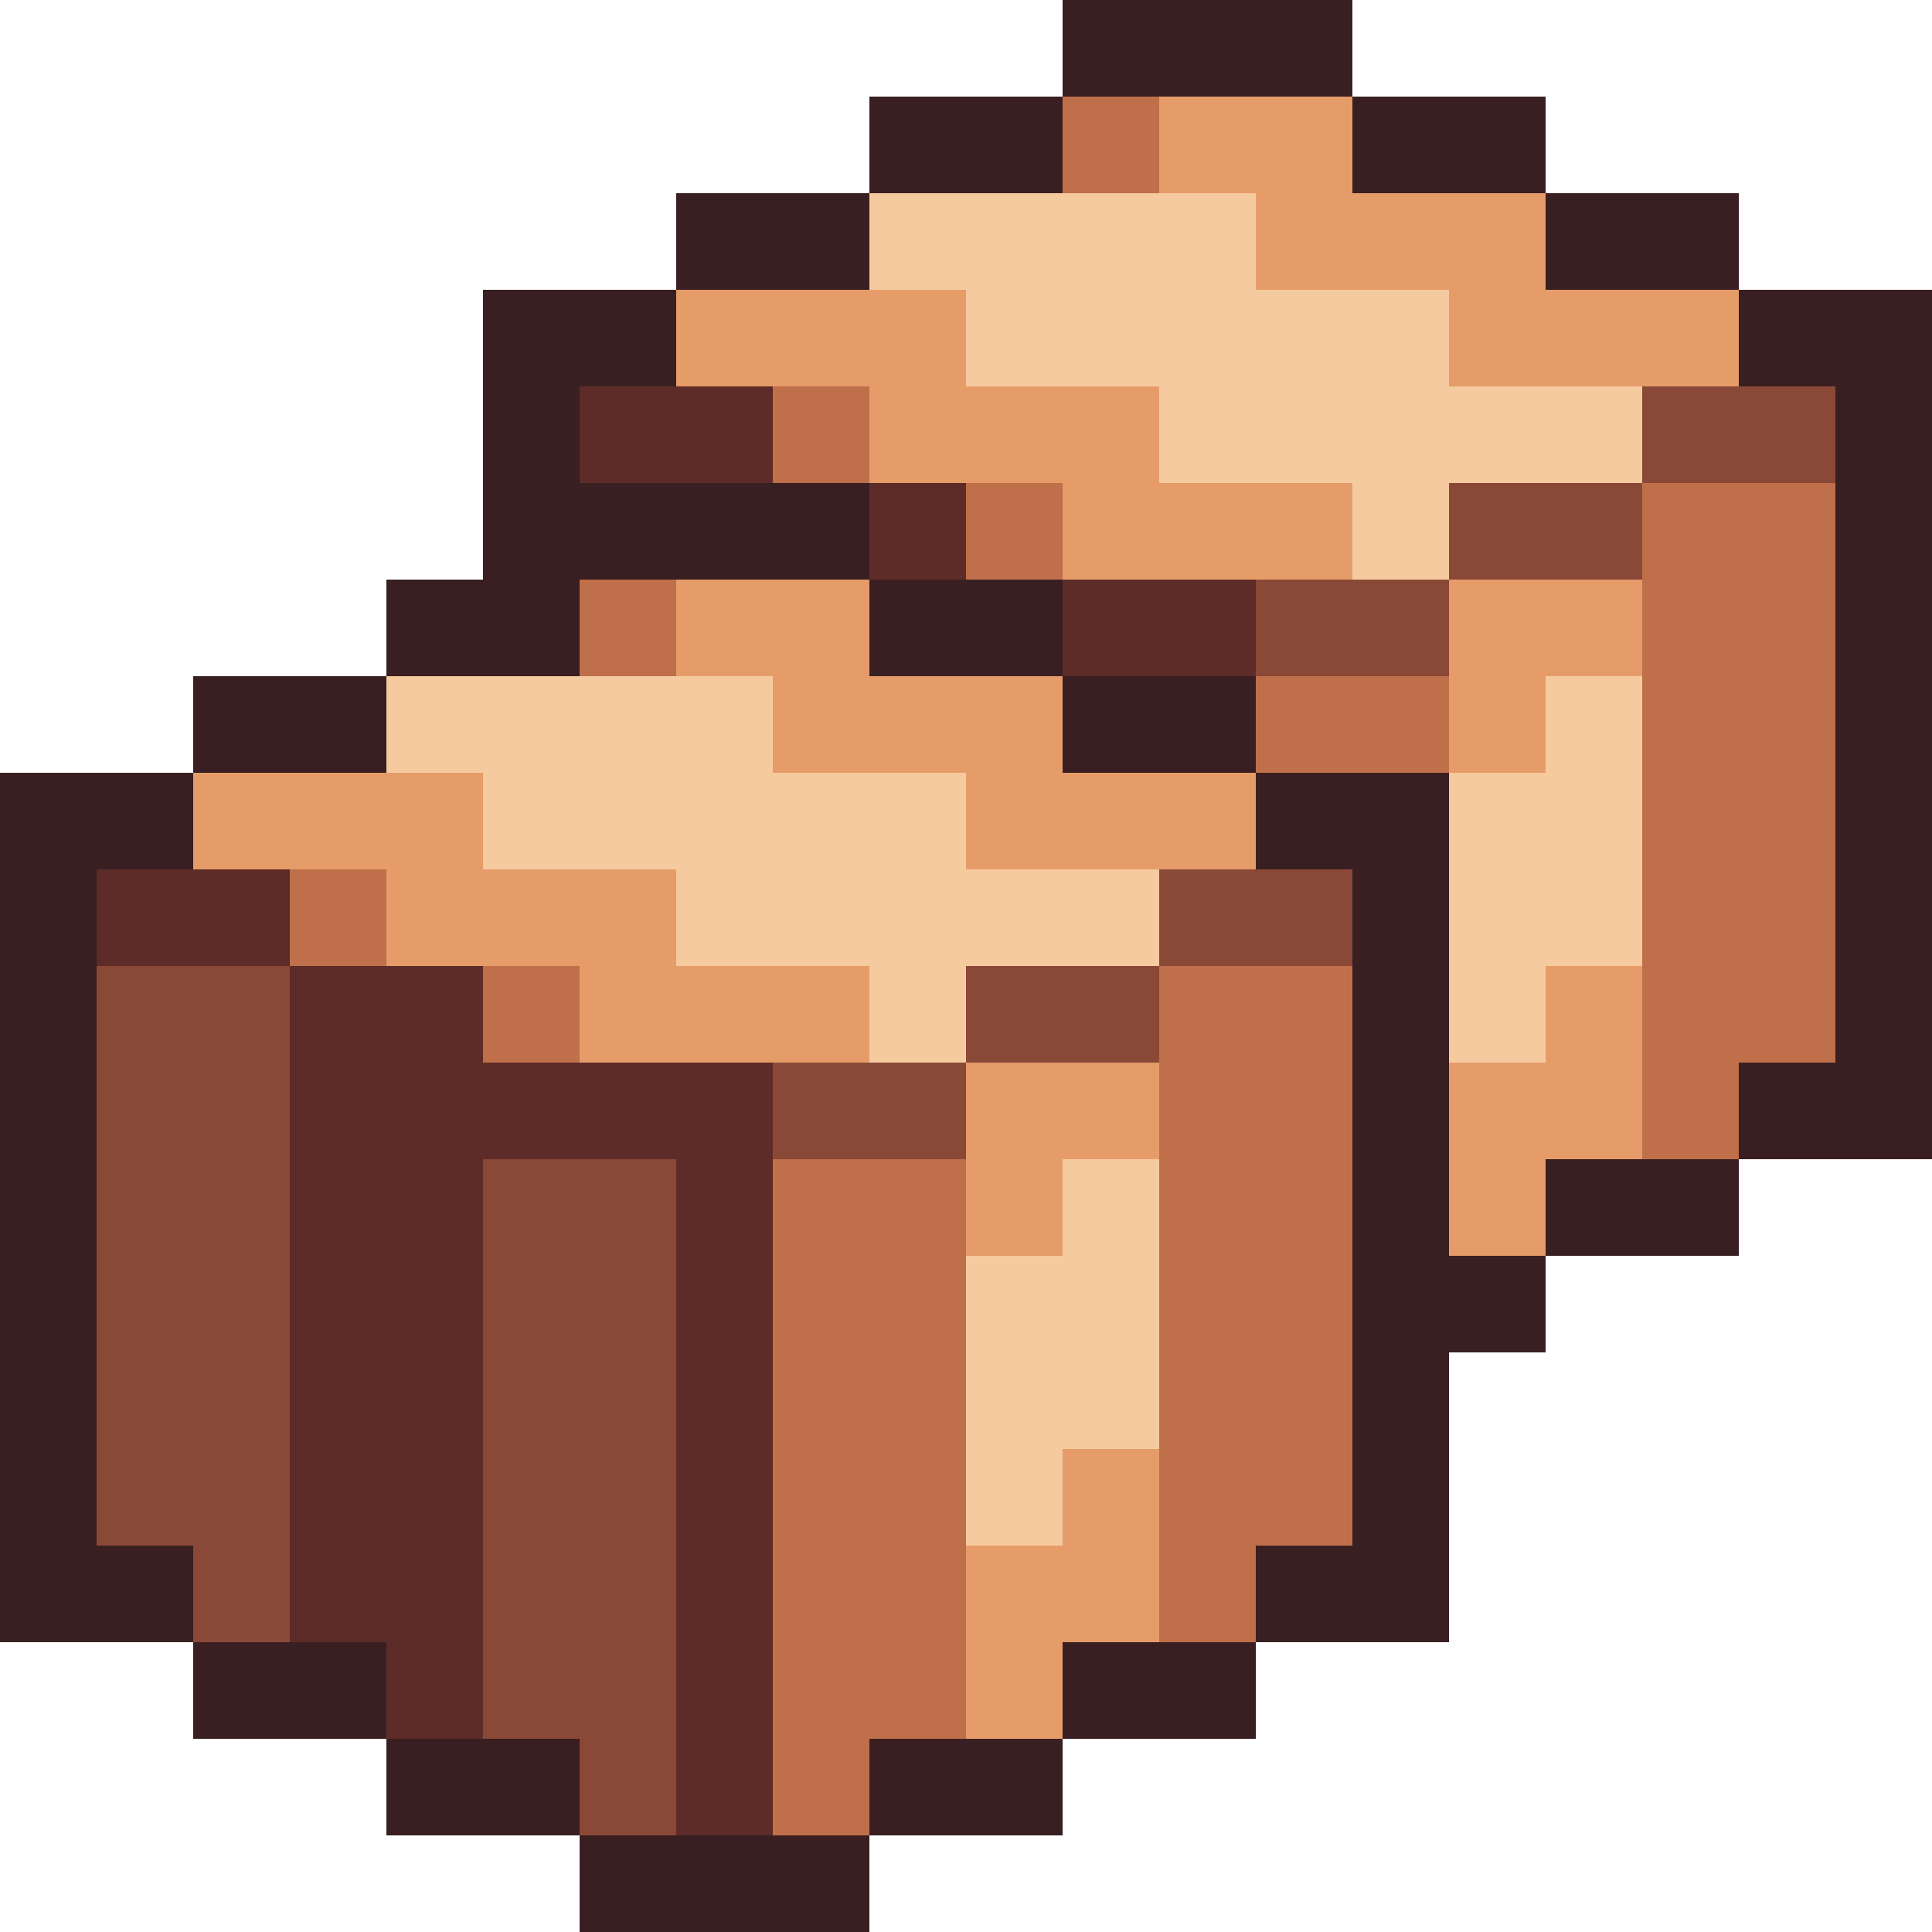
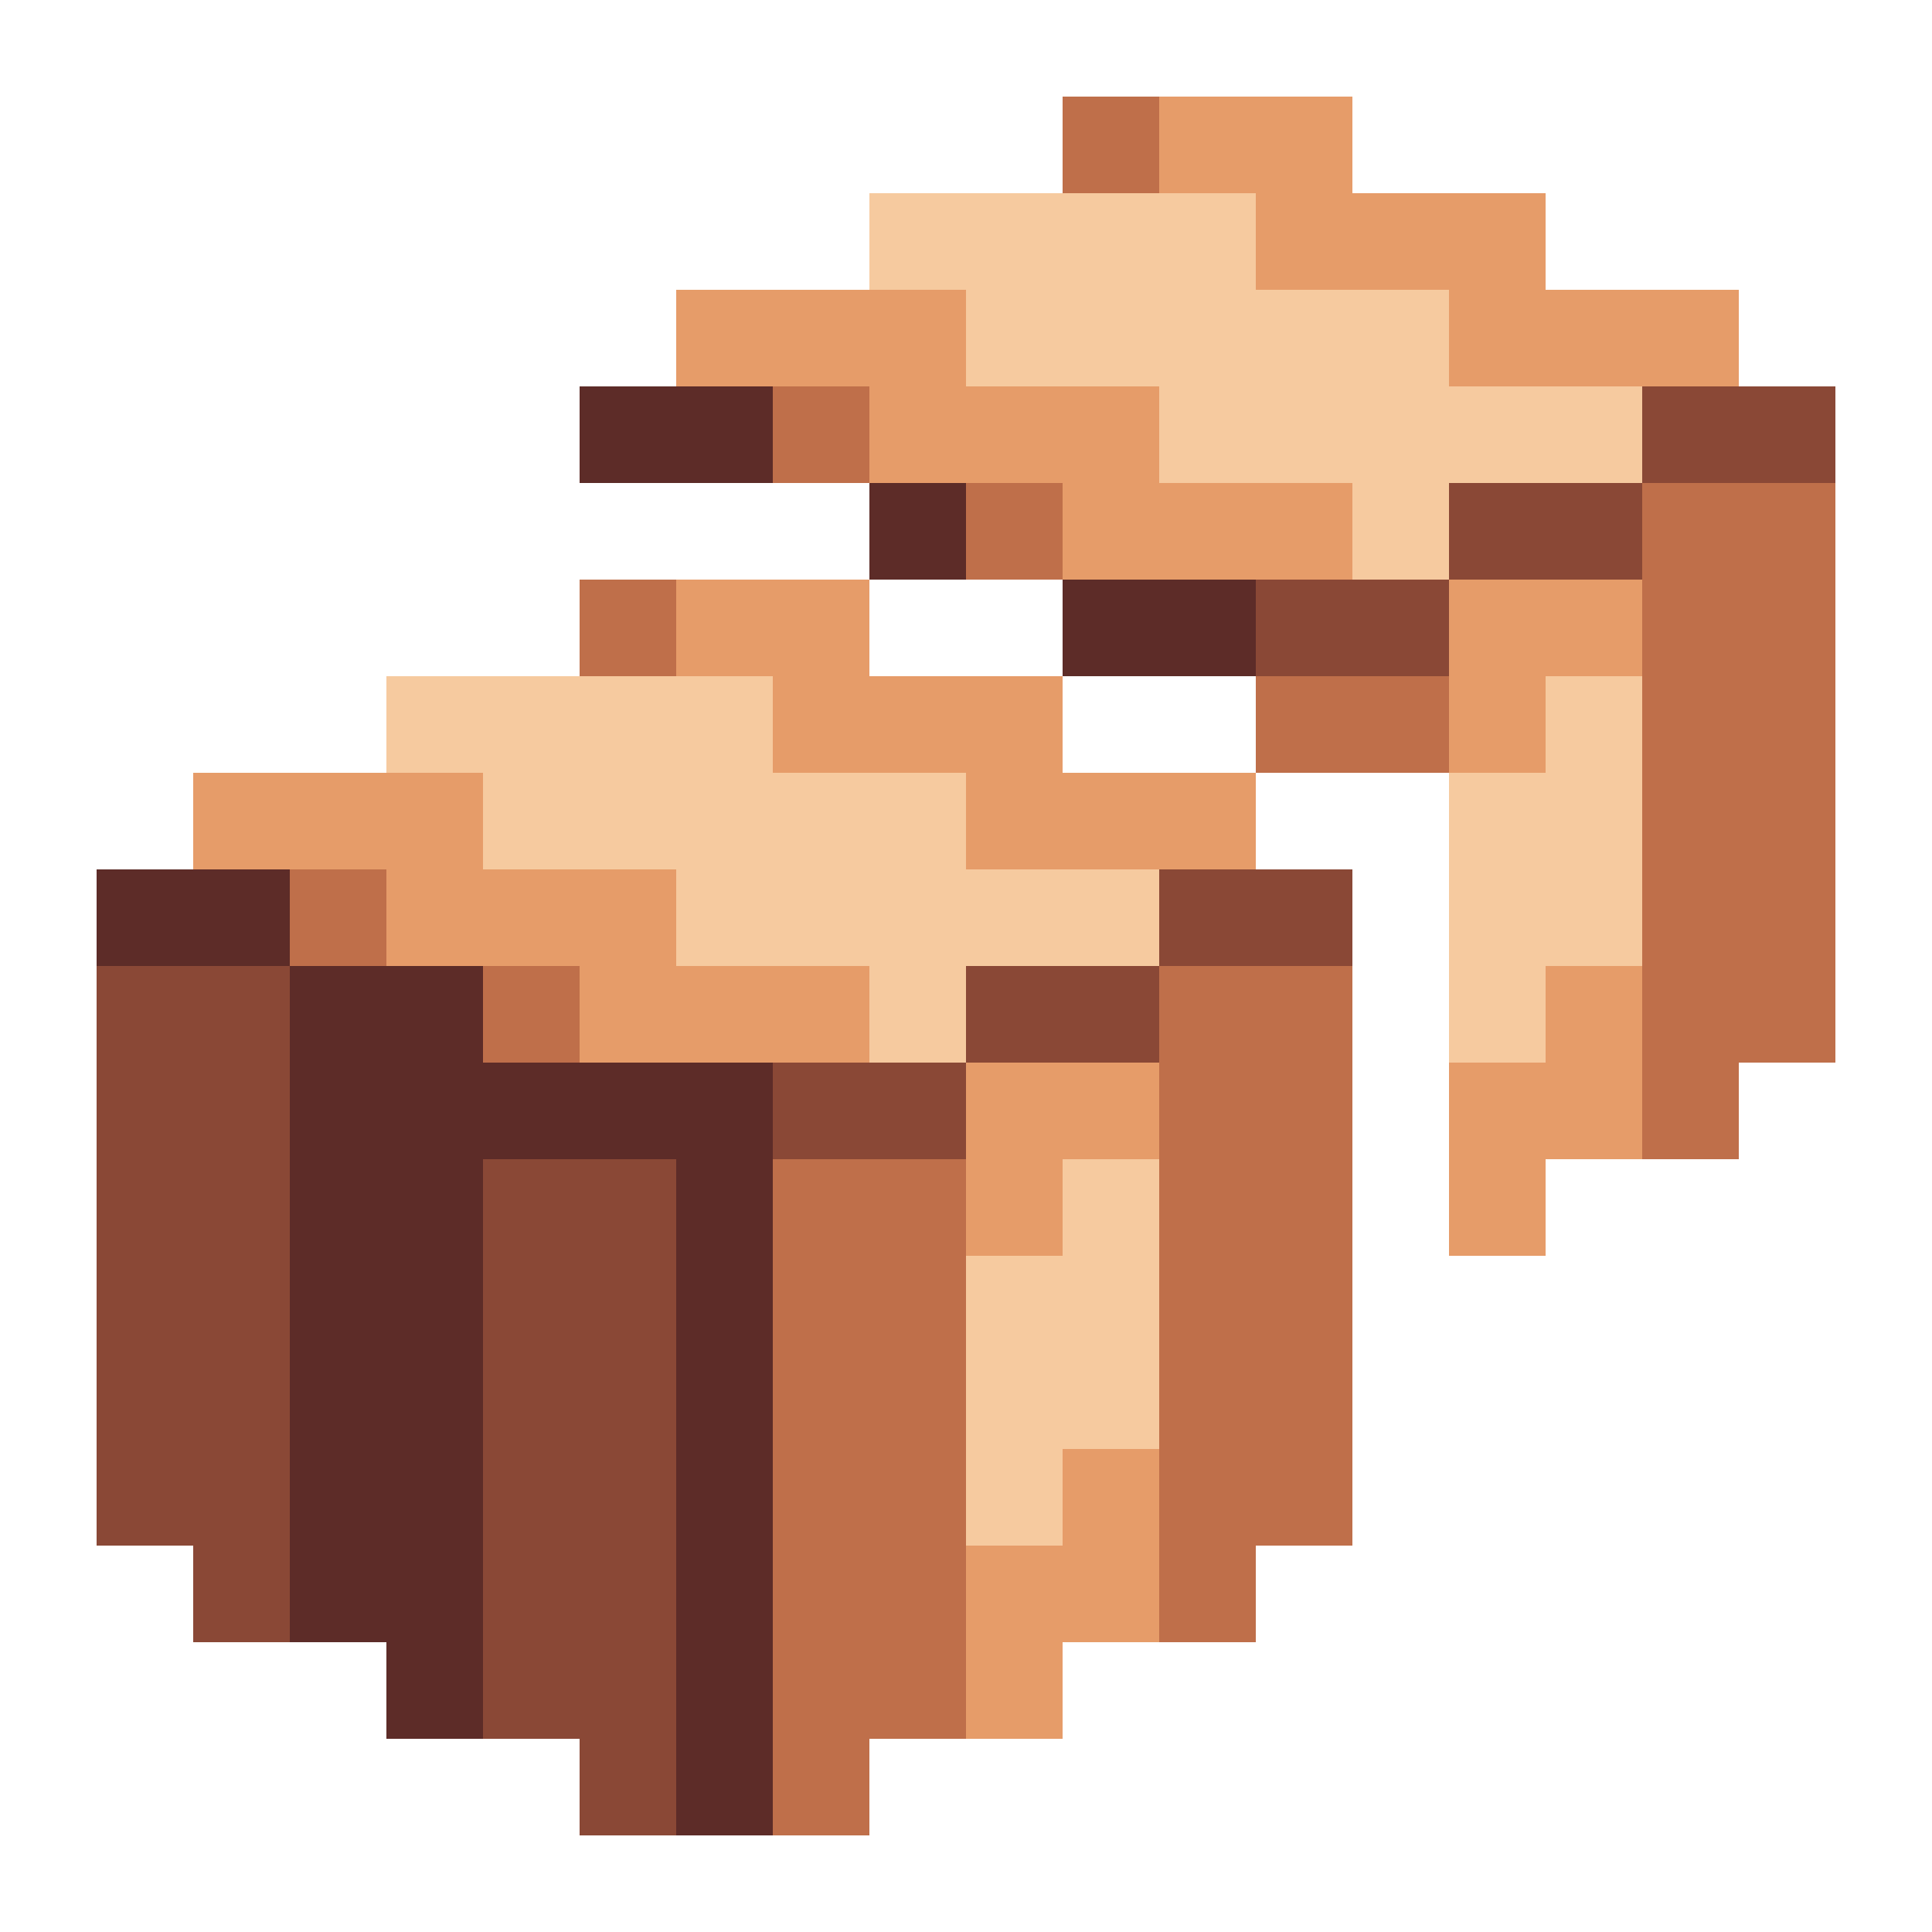
<svg xmlns="http://www.w3.org/2000/svg" viewBox="0 -0.5 20 20" shape-rendering="crispEdges">
-   <path stroke="#391f21" d="M11 0h3M9 1h2M14 1h2M7 2h2M16 2h2M5 3h2M18 3h2M5 4h1M19 4h1M5 5h4M19 5h1M4 6h2M9 6h2M19 6h1M2 7h2M11 7h2M19 7h1M0 8h2M13 8h2M19 8h1M0 9h1M14 9h1M19 9h1M0 10h1M14 10h1M19 10h1M0 11h1M14 11h1M18 11h2M0 12h1M14 12h1M16 12h2M0 13h1M14 13h2M0 14h1M14 14h1M0 15h1M14 15h1M0 16h2M13 16h2M2 17h2M11 17h2M4 18h2M9 18h2M6 19h3" />
  <path stroke="#bf6f4a" d="M11 1h1M8 4h1M10 5h1M17 5h2M6 6h1M17 6h2M13 7h2M17 7h2M17 8h2M3 9h1M17 9h2M5 10h1M12 10h2M17 10h2M12 11h2M17 11h1M8 12h2M12 12h2M8 13h2M12 13h2M8 14h2M12 14h2M8 15h2M12 15h2M8 16h2M12 16h1M8 17h2M8 18h1" />
  <path stroke="#e69c69" d="M12 1h2M13 2h3M7 3h3M15 3h3M9 4h3M11 5h3M7 6h2M15 6h2M8 7h3M15 7h1M2 8h3M10 8h3M4 9h3M6 10h3M16 10h1M10 11h2M15 11h2M10 12h1M15 12h1M11 15h1M10 16h2M10 17h1" />
  <path stroke="#f6ca9f" d="M9 2h4M10 3h5M12 4h5M14 5h1M4 7h4M16 7h1M5 8h5M15 8h2M7 9h5M15 9h2M9 10h1M15 10h1M11 12h1M10 13h2M10 14h2M10 15h1" />
  <path stroke="#5d2c28" d="M6 4h2M9 5h1M11 6h2M1 9h2M3 10h2M3 11h5M3 12h2M7 12h1M3 13h2M7 13h1M3 14h2M7 14h1M3 15h2M7 15h1M3 16h2M7 16h1M4 17h1M7 17h1M7 18h1" />
  <path stroke="#8a4836" d="M17 4h2M15 5h2M13 6h2M12 9h2M1 10h2M10 10h2M1 11h2M8 11h2M1 12h2M5 12h2M1 13h2M5 13h2M1 14h2M5 14h2M1 15h2M5 15h2M2 16h1M5 16h2M5 17h2M6 18h1" />
</svg>